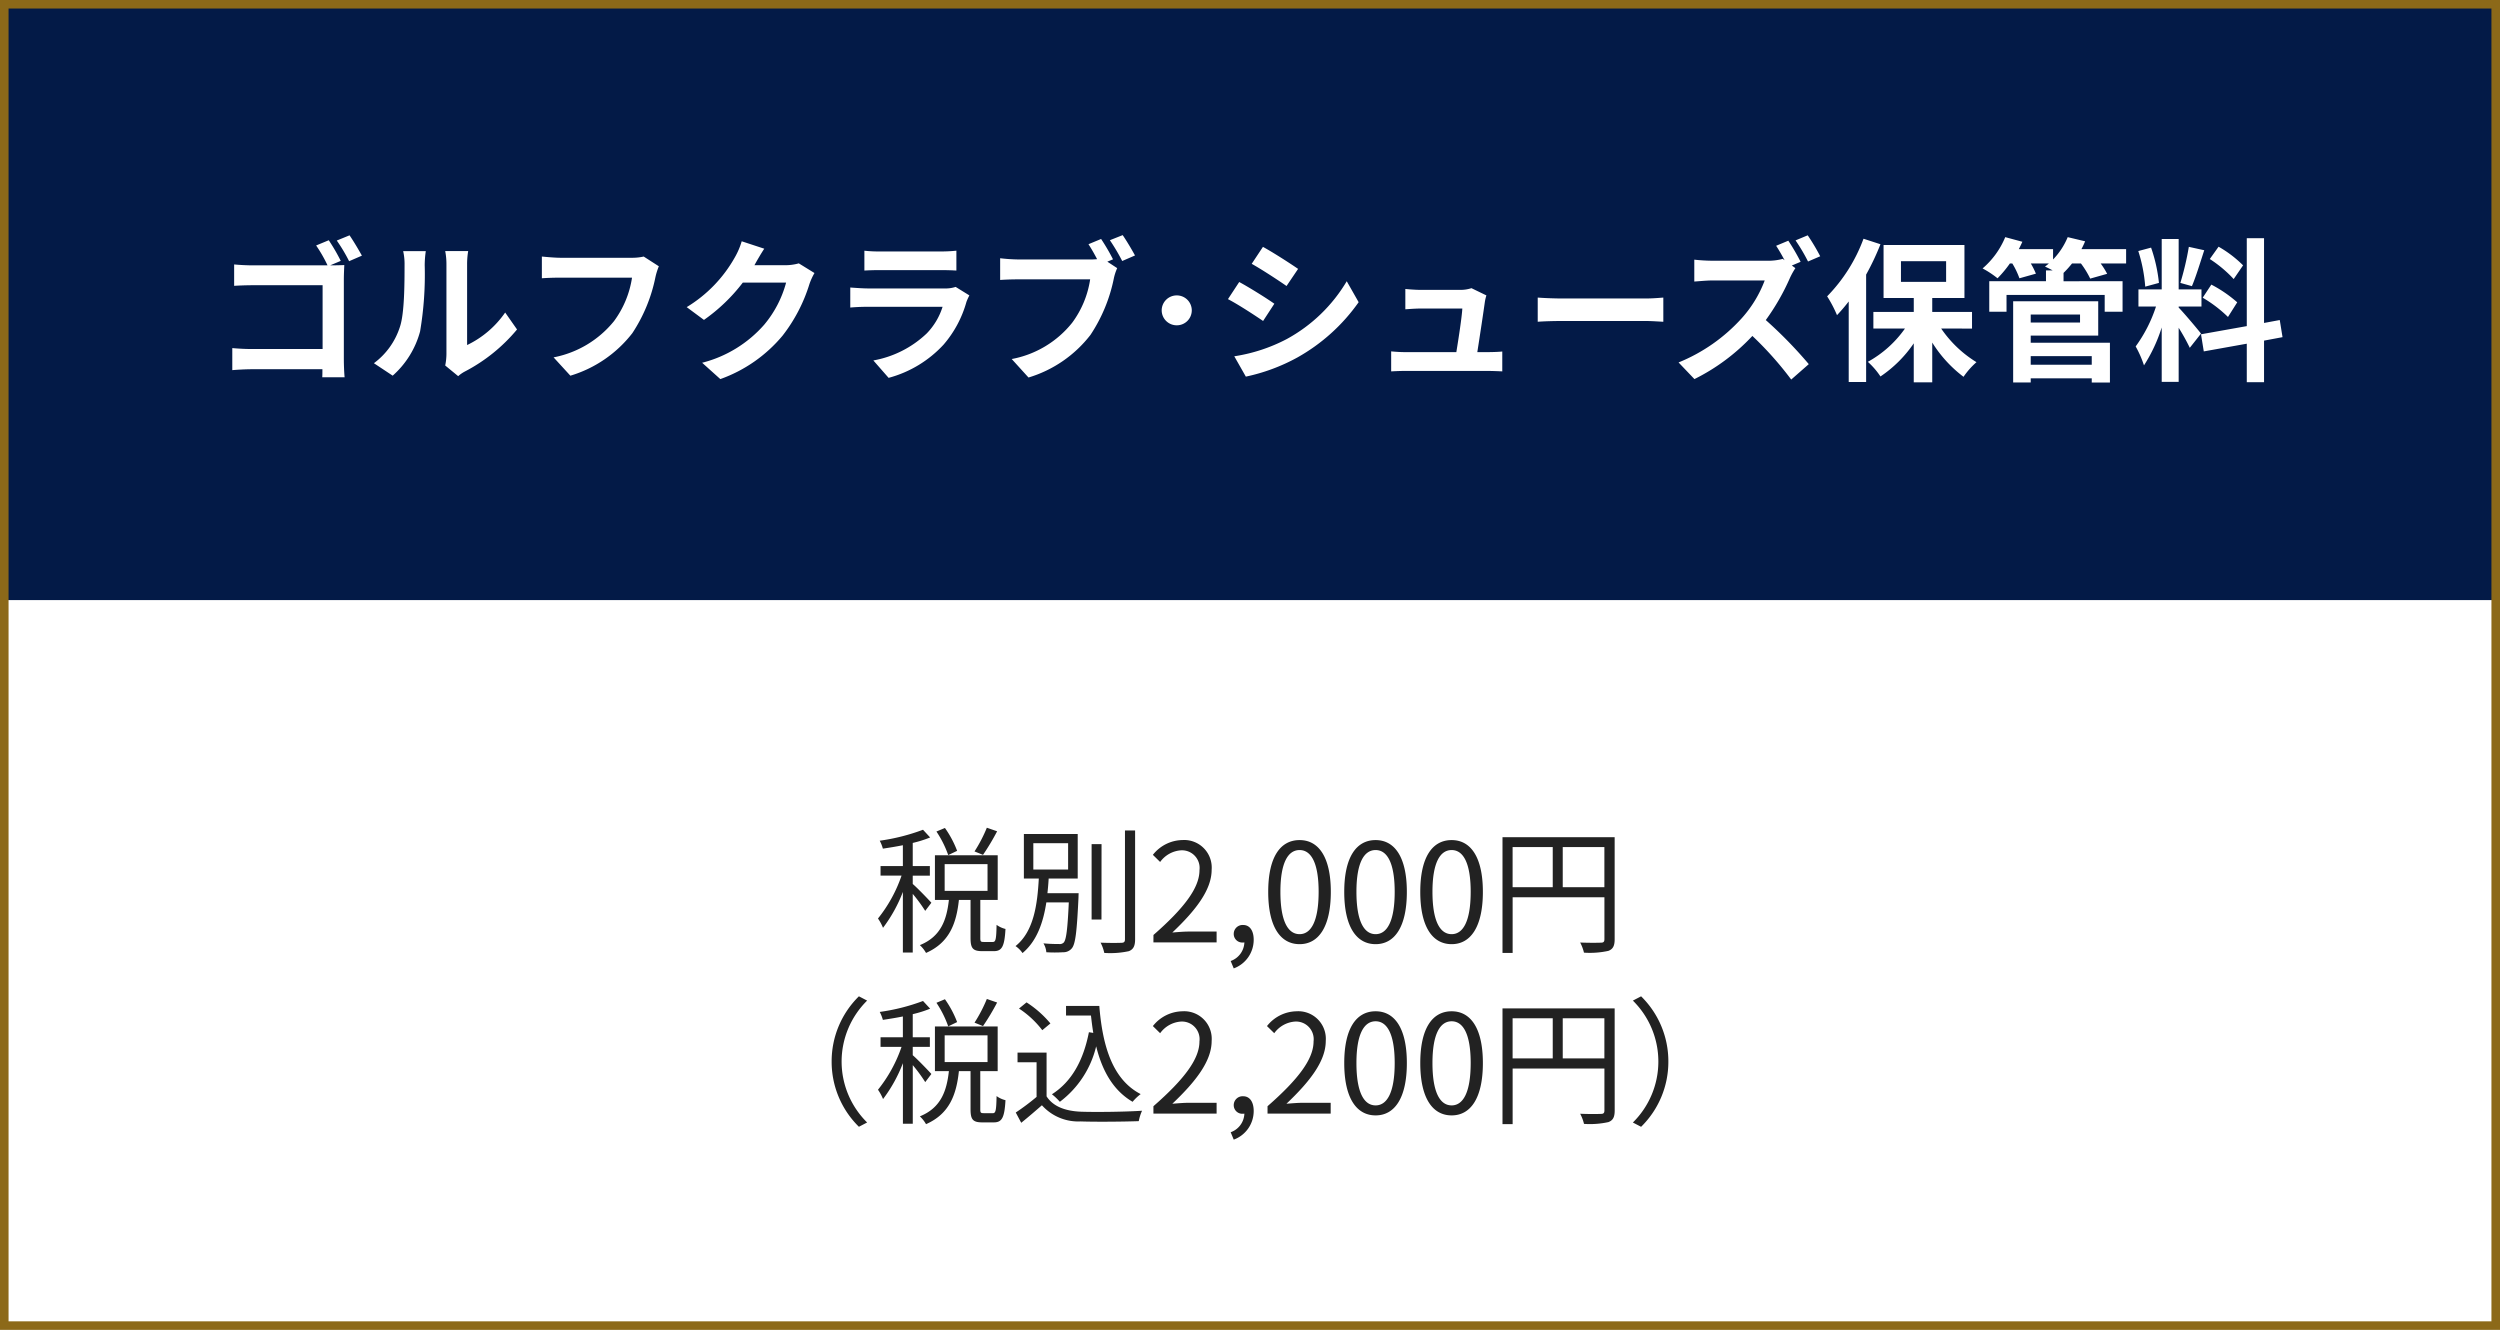
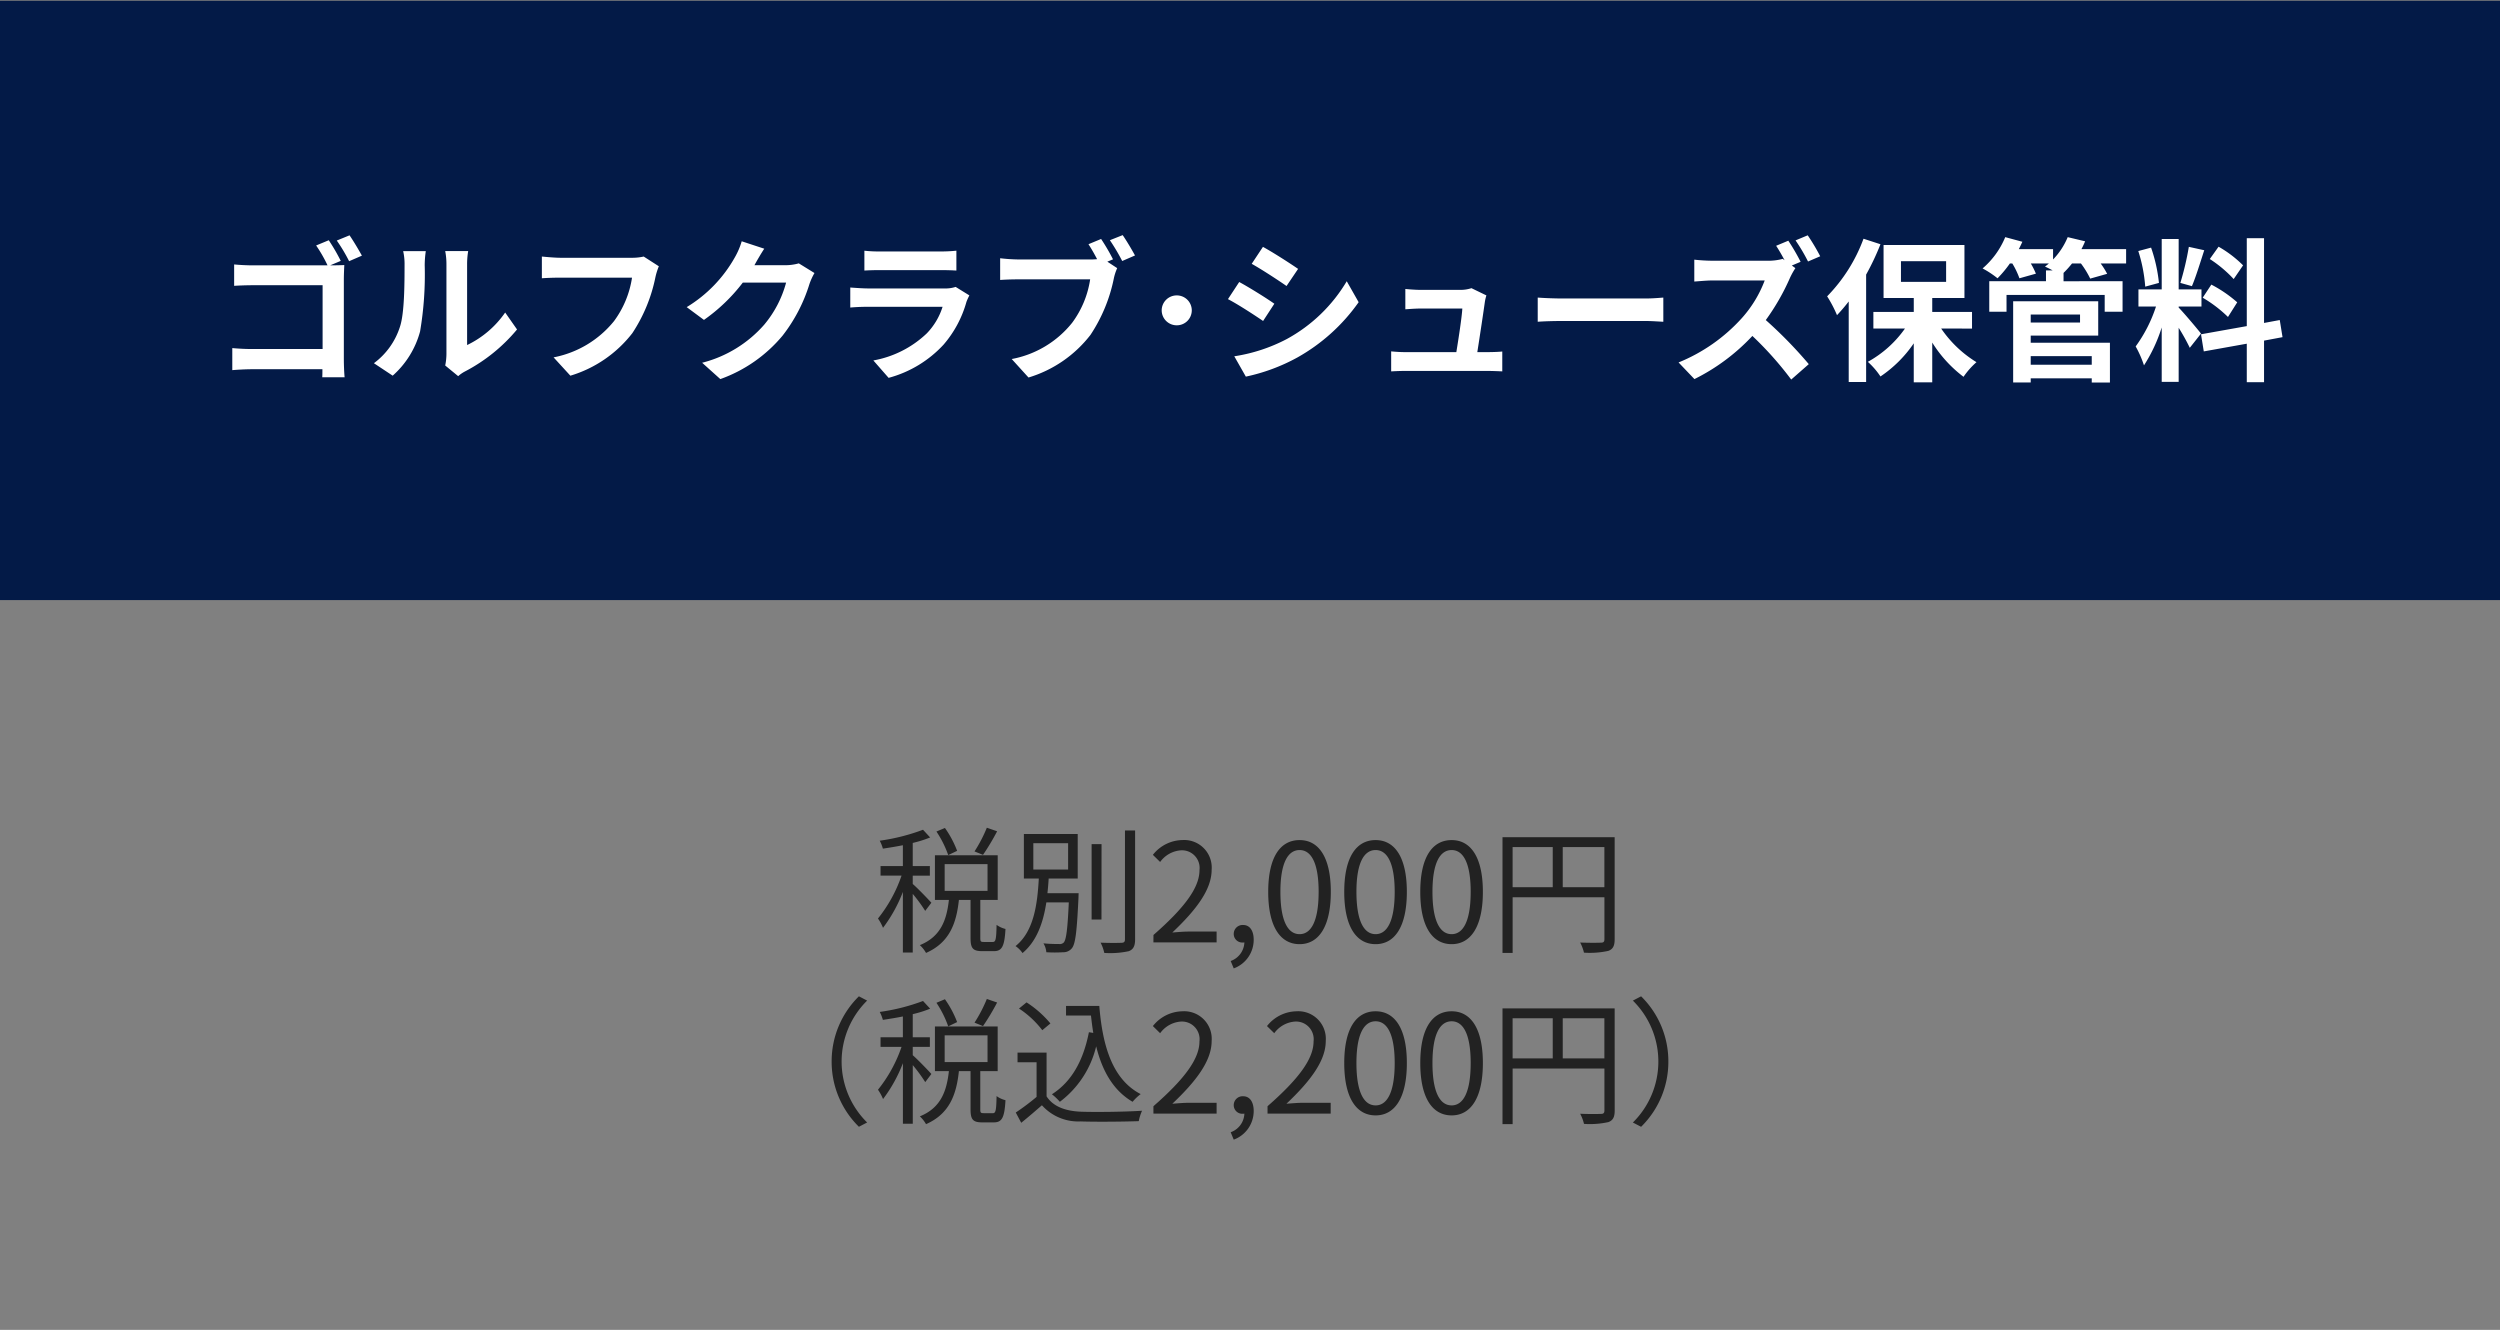
<svg xmlns="http://www.w3.org/2000/svg" width="292" height="155.33" viewBox="0 0 292 155.33">
  <rect x="0" y="0" width="292" height="155.33" fill="#808080" stroke="none" />
  <g id="グループ_33850" data-name="グループ 33850" transform="translate(3234 -3054.16)">
-     <path id="パス_60890" data-name="パス 60890" d="M0,0H292V155.24H0Z" transform="translate(-3234 3054.25)" fill="#fff" />
    <path id="パス_60891" data-name="パス 60891" d="M0,0H292V70H0Z" transform="translate(-3234 3054.25)" fill="#031a47" />
    <path id="パス_60894" data-name="パス 60894" d="M-107.6-15.03l-1.476.612a16.229,16.229,0,0,1,1.332,2.322h-8.676c-.63,0-1.548-.036-2.232-.108v2.5c.5-.036,1.476-.072,2.232-.072h8.1v7.452h-8.316c-.81,0-1.62-.054-2.232-.108V.144c.576-.054,1.6-.108,2.3-.108h8.226c0,.342,0,.648-.018.936h2.61c-.054-.54-.09-1.494-.09-2.124v-9.324c0-.522.036-1.242.054-1.656-.306.018-1.044.036-1.584.036h-.072l1.242-.522A22.031,22.031,0,0,0-107.6-15.03Zm2.43-.576-1.494.612a18.968,18.968,0,0,1,1.44,2.412l1.494-.648C-104.076-13.86-104.724-14.958-105.174-15.606ZM-94-.4-92.484.846a3.846,3.846,0,0,1,.774-.54,19.819,19.819,0,0,0,6.1-4.914l-1.386-1.98a11.4,11.4,0,0,1-4.446,3.8V-12.2a9.14,9.14,0,0,1,.126-1.566H-94a7.98,7.98,0,0,1,.144,1.548V-1.728A6.85,6.85,0,0,1-94-.4Zm-8.334-.27,2.2,1.458a10.554,10.554,0,0,0,3.2-5.166,39.715,39.715,0,0,0,.54-7.74,11.855,11.855,0,0,1,.126-1.638H-98.91a6.831,6.831,0,0,1,.162,1.656c0,2.178-.018,5.58-.522,7.128A8.491,8.491,0,0,1-102.33-.666Zm33.282-11.322-1.764-1.134a6.034,6.034,0,0,1-1.422.144H-80.55c-.594,0-1.62-.09-2.16-.144v2.538c.468-.036,1.332-.072,2.142-.072h8.388A11.394,11.394,0,0,1-74.286-5.58a11.974,11.974,0,0,1-7.056,4.23L-79.38.792a14.4,14.4,0,0,0,7.236-4.968,18.5,18.5,0,0,0,2.7-6.552A7.863,7.863,0,0,1-69.048-11.988Zm12.312-2.052-2.628-.864a8.66,8.66,0,0,1-.81,1.89,15.849,15.849,0,0,1-5.616,5.8l2.016,1.494a20.517,20.517,0,0,0,4.536-4.356h5.058a12.8,12.8,0,0,1-2.556,4.914A14.345,14.345,0,0,1-63.99-.72l2.124,1.908a16.807,16.807,0,0,0,7.272-5.076A18.781,18.781,0,0,0-51.462-9.9a7.207,7.207,0,0,1,.594-1.3L-52.7-12.33a5.772,5.772,0,0,1-1.566.216h-3.618c.018-.036.036-.054.054-.09C-57.618-12.6-57.15-13.41-56.736-14.04Zm11.7.234v2.322c.522-.036,1.3-.054,1.872-.054h6.894c.648,0,1.494.018,1.98.054v-2.322a16.971,16.971,0,0,1-1.944.09h-6.93A15.173,15.173,0,0,1-45.036-13.806Zm12.258,5.22-1.6-.99a3.8,3.8,0,0,1-1.314.18H-44.6c-.558,0-1.332-.054-2.088-.108v2.34c.756-.072,1.656-.09,2.088-.09h8.694A7.809,7.809,0,0,1-37.764-4.14,12.141,12.141,0,0,1-43.992-.99l1.782,2.034a13.479,13.479,0,0,0,6.426-3.888A12.936,12.936,0,0,0-33.12-7.83,6.668,6.668,0,0,1-32.778-8.586Zm15.39-6.588-1.476.612c.342.522.7,1.152,1.008,1.746a7.552,7.552,0,0,1-.846.036h-8.334a20.042,20.042,0,0,1-2.142-.144v2.538c.468-.036,1.314-.072,2.142-.072h8.37a11.311,11.311,0,0,1-2.106,5.076,11.8,11.8,0,0,1-7.056,4.23l1.962,2.16A14.378,14.378,0,0,0-18.63-3.978a18.563,18.563,0,0,0,2.718-6.552,5.877,5.877,0,0,1,.4-1.242l-1.152-.756L-16-12.8A23.74,23.74,0,0,0-17.388-15.174Zm2.52-.45-1.494.594a23.323,23.323,0,0,1,1.44,2.43l1.494-.648C-13.77-13.878-14.418-14.976-14.868-15.624ZM-8.55-8.586A1.752,1.752,0,0,0-10.314-6.84,1.752,1.752,0,0,0-8.55-5.094,1.748,1.748,0,0,0-6.8-6.84,1.748,1.748,0,0,0-8.55-8.586Zm10.062-5.67L.2-12.276c1.188.666,3.06,1.89,4.068,2.592l1.35-2C4.68-12.33,2.7-13.608,1.512-14.256ZM-1.836-1.476-.486.9A21.9,21.9,0,0,0,5.526-1.332,21.734,21.734,0,0,0,12.69-7.794L11.3-10.242a18.349,18.349,0,0,1-7,6.75A19.5,19.5,0,0,1-1.836-1.476Zm.576-8.676-1.314,2C-1.368-7.524.5-6.3,1.53-5.6L2.844-7.614C1.926-8.262-.054-9.5-1.26-10.152ZM27.612-8.586l-1.746-.846a4.075,4.075,0,0,1-1.332.2H19.926c-.486,0-1.314-.054-1.782-.108v2.376c.522-.036,1.224-.09,1.8-.09H24.8c-.054,1.008-.45,3.564-.7,5.094H18.27a17.292,17.292,0,0,1-1.782-.09V.288C17.172.252,17.622.234,18.27.234h9.468c.486,0,1.368.036,1.728.054V-2.034c-.468.054-1.3.072-1.764.072H26.55c.27-1.71.738-4.806.882-5.868A5.018,5.018,0,0,1,27.612-8.586Zm5.994.252v2.826c.666-.054,1.872-.09,2.9-.09H46.17c.756,0,1.674.072,2.106.09V-8.334c-.468.036-1.26.108-2.106.108H36.5C35.568-8.226,34.254-8.28,33.606-8.334Zm29.268-6.642-1.422.594c.324.486.684,1.116.99,1.692l-.216-.162a6.574,6.574,0,0,1-1.854.216H54.018a20.11,20.11,0,0,1-2.124-.126v2.556c.378-.018,1.368-.126,2.124-.126h6.1a13.947,13.947,0,0,1-2.682,4.41,20.178,20.178,0,0,1-7.38,5.166l1.854,1.944a23.648,23.648,0,0,0,6.768-5.04,39.8,39.8,0,0,1,4.536,5.094l2.052-1.8a50.6,50.6,0,0,0-5.022-5.148,26.368,26.368,0,0,0,2.826-4.932,8.857,8.857,0,0,1,.63-1.134l-.414-.306,1.026-.432A24.121,24.121,0,0,0,62.874-14.976Zm2.268-.63-1.422.594a21.131,21.131,0,0,1,1.458,2.466l1.422-.612A24.253,24.253,0,0,0,65.142-15.606Zm6.516.4A18.983,18.983,0,0,1,67.41-8.478a14.308,14.308,0,0,1,1.152,2.2,20.512,20.512,0,0,0,1.368-1.6V1.53h2.034V-11.016a30.1,30.1,0,0,0,1.674-3.546Zm4.374,2.628h5.274v2.412H76.032Zm8.3,7.866V-6.66H79.686V-8.28h3.762v-6.192H74V-8.28h3.528v1.62H72.81v1.944H76.5A12.931,12.931,0,0,1,72.162-.828,8.839,8.839,0,0,1,73.638.882a14.434,14.434,0,0,0,3.888-3.87V1.566h2.16V-3.078a14.863,14.863,0,0,0,3.654,4,9.113,9.113,0,0,1,1.512-1.71A13.546,13.546,0,0,1,80.73-4.716ZM98.316-1.494V-.486H91.188V-1.494Zm-1.368-4.86v.936h-5.76v-.936Zm-5.76,2.466h7.884V-7.9H89.136V1.584h2.052V1.1h7.128v.486h2.124V-3.06H91.188Zm11.142-10.1H97.11q.243-.459.432-.918l-2.034-.486a8.3,8.3,0,0,1-1.71,2.61v-1.206h-4c.144-.288.288-.576.414-.864l-2-.54a9.663,9.663,0,0,1-2.646,3.654,11.261,11.261,0,0,1,1.746,1.152,13.3,13.3,0,0,0,1.44-1.728h.288a9.186,9.186,0,0,1,.828,1.728l1.926-.54a9.076,9.076,0,0,0-.594-1.188h2.106c-.144.126-.306.252-.45.36.234.108.576.27.9.45H92.97v1.26H86.346v3.564h2.016V-8.64H99.828v1.962h2.088v-3.564H95.022v-.972a12.086,12.086,0,0,0,.99-1.1h1.044a10.611,10.611,0,0,1,1.08,1.764l1.98-.558a9.056,9.056,0,0,0-.756-1.206h2.97Zm13.662,1.89a13.527,13.527,0,0,0-2.862-2.178l-1.026,1.44a14.482,14.482,0,0,1,2.79,2.34Zm-4.716,3.78a15.222,15.222,0,0,1,2.952,2.25l1.08-1.71a15.033,15.033,0,0,0-3.024-2.07Zm-1.62-5.94a33.483,33.483,0,0,1-.99,4.212l1.35.378c.45-1.044.972-2.754,1.44-4.194Zm-3.492,4.212a18.047,18.047,0,0,0-.918-4.122l-1.494.4a17.8,17.8,0,0,1,.81,4.158Zm4.914,5.922c-.378-.5-2.088-2.52-2.61-3.042V-7.29h2.664v-2h-2.664v-5.886h-1.98v5.886H103.77v2h2.052a16.664,16.664,0,0,1-2.376,4.662,12.719,12.719,0,0,1,.972,2.214,18.473,18.473,0,0,0,2.07-4.428V1.512h1.98V-4.806a24.046,24.046,0,0,1,1.3,2.34Zm9.522.414-.324-2-1.836.342v-9.9h-2.016V-5l-5.346.954.324,2,5.022-.9v4.5h2.016v-4.86Z" transform="translate(-3088 3097.25)" fill="#fff" />
-     <path id="パス_60892" data-name="パス 60892" d="M1,1V154.33H291V1H1M0,0H292V155.33H0Z" transform="translate(-3234 3054.16)" fill="#8c6919" />
    <path id="パス_60895" data-name="パス 60895" d="M-30.736-13.392a16.845,16.845,0,0,1-1.44,2.768l.992.4a27.154,27.154,0,0,0,1.648-2.752Zm-3.472,2.7a11.844,11.844,0,0,0-1.424-2.672l-.992.416a12.245,12.245,0,0,1,1.376,2.752Zm-3.008,6.064c-.32-.368-1.68-1.776-2.176-2.192v-.976h2v-1.12h-2v-2.7a13.266,13.266,0,0,0,2.032-.64l-.832-.9a23.43,23.43,0,0,1-5.056,1.28,4.479,4.479,0,0,1,.368.928c.736-.112,1.552-.24,2.336-.4v2.432h-2.608v1.12H-40.7a16.523,16.523,0,0,1-2.752,5.008A5.5,5.5,0,0,1-42.864-1.7a17,17,0,0,0,2.32-4.192V1.184h1.152V-5.664A18.324,18.324,0,0,1-37.936-3.68Zm1.552-4.512h5.008v3.12h-5.008ZM-31.1-.048c-.352,0-.4-.064-.4-.464V-4.96h2.032v-5.216H-36.8V-4.96h1.632c-.256,2.272-.9,4.272-3.392,5.28a3.759,3.759,0,0,1,.72.912C-35.072.016-34.288-2.272-34-4.96h1.36V-.512c0,1.184.256,1.536,1.36,1.536h1.36c.944,0,1.248-.544,1.36-2.592a2.948,2.948,0,0,1-1.04-.48c-.032,1.744-.112,2-.448,2Zm5.792-11.536h4.064v3.072h-4.064Zm1.648,5.84c.064-.576.112-1.152.144-1.712h3.392v-5.2h-6.288v5.2h1.744c-.16,2.9-.544,6.16-2.72,7.888a3.044,3.044,0,0,1,.816.816c1.68-1.392,2.432-3.6,2.784-5.92h2.624c-.144,3.152-.3,4.368-.592,4.688A.645.645,0,0,1-22.3.192c-.288,0-1.04,0-1.824-.08a2.415,2.415,0,0,1,.336,1.04,15.574,15.574,0,0,0,1.952,0A1.262,1.262,0,0,0-20.816.7c.432-.5.592-1.952.784-5.936,0-.144.016-.512.016-.512Zm6.32-5.728H-18.5v8.8h1.152Zm2.736-1.6V-.352c0,.3-.128.4-.416.4-.3.016-1.312.032-2.432-.016a4.73,4.73,0,0,1,.432,1.2,10.208,10.208,0,0,0,2.88-.208c.5-.208.72-.576.72-1.376v-12.72ZM-11.28,0H-3.9V-1.264H-7.152c-.592,0-1.312.064-1.92.112C-6.32-3.76-4.48-6.144-4.48-8.48a3.218,3.218,0,0,0-3.408-3.472,4.486,4.486,0,0,0-3.456,1.728l.848.832a3.284,3.284,0,0,1,2.432-1.36A2.062,2.062,0,0,1-5.9-8.432c0,2.016-1.7,4.352-5.376,7.568ZM-1.9,3.04A3.56,3.56,0,0,0,.432-.3C.432-1.376-.032-2.032-.8-2.032A1.04,1.04,0,0,0-1.9-1.008,1,1,0,0,0-.832.016.656.656,0,0,0-.656,0a2.4,2.4,0,0,1-1.6,2.176ZM5.792.208C8.016.208,9.44-1.824,9.44-5.9c0-4.064-1.424-6.048-3.648-6.048-2.24,0-3.664,1.968-3.664,6.048S3.552.208,5.792.208Zm0-1.168c-1.344,0-2.24-1.488-2.24-4.944,0-3.424.9-4.88,2.24-4.88,1.328,0,2.224,1.456,2.224,4.88C8.016-2.448,7.12-.96,5.792-.96ZM14.672.208C16.9.208,18.32-1.824,18.32-5.9c0-4.064-1.424-6.048-3.648-6.048-2.24,0-3.664,1.968-3.664,6.048S12.432.208,14.672.208Zm0-1.168c-1.344,0-2.24-1.488-2.24-4.944,0-3.424.9-4.88,2.24-4.88C16-10.784,16.9-9.328,16.9-5.9,16.9-2.448,16-.96,14.672-.96ZM23.552.208C25.776.208,27.2-1.824,27.2-5.9c0-4.064-1.424-6.048-3.648-6.048-2.24,0-3.664,1.968-3.664,6.048S21.312.208,23.552.208Zm0-1.168c-1.344,0-2.24-1.488-2.24-4.944,0-3.424.9-4.88,2.24-4.88,1.328,0,2.224,1.456,2.224,4.88C25.776-2.448,24.88-.96,23.552-.96ZM36.528-6.448v-4.688h4.864v4.688Zm-5.856-4.688H35.36v4.688H30.672Zm11.92-1.152h-13.1V1.232h1.184v-6.5h10.72v4.9c0,.3-.112.4-.4.4-.3.016-1.344.032-2.432-.016A5.117,5.117,0,0,1,39.008,1.2,10.075,10.075,0,0,0,41.856.992c.544-.208.736-.592.736-1.36ZM-48.864,13.92a10.63,10.63,0,0,0,3.184,7.616l.96-.5A10.012,10.012,0,0,1-47.7,13.92,10.012,10.012,0,0,1-44.72,6.8l-.96-.5A10.63,10.63,0,0,0-48.864,13.92Zm18.128-7.312a16.845,16.845,0,0,1-1.44,2.768l.992.4a27.154,27.154,0,0,0,1.648-2.752Zm-3.472,2.7A11.844,11.844,0,0,0-35.632,6.64l-.992.416a12.245,12.245,0,0,1,1.376,2.752Zm-3.008,6.064c-.32-.368-1.68-1.776-2.176-2.192v-.976h2v-1.12h-2v-2.7a13.266,13.266,0,0,0,2.032-.64l-.832-.9a23.43,23.43,0,0,1-5.056,1.28,4.479,4.479,0,0,1,.368.928c.736-.112,1.552-.24,2.336-.4v2.432h-2.608v1.12H-40.7a16.523,16.523,0,0,1-2.752,5.008,5.5,5.5,0,0,1,.592,1.088,17,17,0,0,0,2.32-4.192v7.072h1.152V14.336a18.324,18.324,0,0,1,1.456,1.984Zm1.552-4.512h5.008v3.12h-5.008Zm4.56,9.088c-.352,0-.4-.064-.4-.464V15.04h2.032V9.824H-36.8V15.04h1.632c-.256,2.272-.9,4.272-3.392,5.28a3.759,3.759,0,0,1,.72.912c2.768-1.216,3.552-3.5,3.84-6.192h1.36v4.448c0,1.184.256,1.536,1.36,1.536h1.36c.944,0,1.248-.544,1.36-2.592a2.948,2.948,0,0,1-1.04-.48c-.032,1.744-.112,2-.448,2Zm9.616-12.528v1.12h2.912c.08.7.16,1.376.272,2.032l-.512-.08c-.64,3.264-1.984,5.76-4.32,7.248a6.977,6.977,0,0,1,.928.88,11.432,11.432,0,0,0,4.24-6.48c.72,2.912,2.016,5.168,4.256,6.48a5.517,5.517,0,0,1,.944-.9c-3.2-1.648-4.448-5.424-4.832-10.3Zm-1.824,2.048A12.175,12.175,0,0,0-26.1,7.008l-.88.72a11.039,11.039,0,0,1,2.72,2.528Zm-.448,3.408h-3.392V14h2.224v4.048a26.717,26.717,0,0,1-2.432,1.824l.64,1.2c.848-.688,1.648-1.376,2.416-2.048a5.7,5.7,0,0,0,4.528,1.888c1.76.064,5.04.032,6.784-.032a5.414,5.414,0,0,1,.384-1.216c-1.872.128-5.424.176-7.168.112-1.84-.08-3.232-.624-3.984-1.792ZM-11.28,20H-3.9V18.736H-7.152c-.592,0-1.312.064-1.92.112C-6.32,16.24-4.48,13.856-4.48,11.52A3.218,3.218,0,0,0-7.888,8.048a4.486,4.486,0,0,0-3.456,1.728l.848.832a3.284,3.284,0,0,1,2.432-1.36,2.062,2.062,0,0,1,2.16,2.32c0,2.016-1.7,4.352-5.376,7.568ZM-1.9,23.04A3.56,3.56,0,0,0,.432,19.7c0-1.072-.464-1.728-1.232-1.728a1.04,1.04,0,0,0-1.1,1.024A1,1,0,0,0-.832,20.016.656.656,0,0,0-.656,20a2.4,2.4,0,0,1-1.6,2.176ZM2.048,20H9.424V18.736H6.176c-.592,0-1.312.064-1.92.112,2.752-2.608,4.592-4.992,4.592-7.328A3.218,3.218,0,0,0,5.44,8.048,4.486,4.486,0,0,0,1.984,9.776l.848.832a3.284,3.284,0,0,1,2.432-1.36,2.062,2.062,0,0,1,2.16,2.32c0,2.016-1.7,4.352-5.376,7.568Zm12.624.208c2.224,0,3.648-2.032,3.648-6.112,0-4.064-1.424-6.048-3.648-6.048-2.24,0-3.664,1.968-3.664,6.048S12.432,20.208,14.672,20.208Zm0-1.168c-1.344,0-2.24-1.488-2.24-4.944,0-3.424.9-4.88,2.24-4.88C16,9.216,16.9,10.672,16.9,14.1,16.9,17.552,16,19.04,14.672,19.04Zm8.88,1.168c2.224,0,3.648-2.032,3.648-6.112,0-4.064-1.424-6.048-3.648-6.048-2.24,0-3.664,1.968-3.664,6.048S21.312,20.208,23.552,20.208Zm0-1.168c-1.344,0-2.24-1.488-2.24-4.944,0-3.424.9-4.88,2.24-4.88,1.328,0,2.224,1.456,2.224,4.88C25.776,17.552,24.88,19.04,23.552,19.04Zm12.976-5.488V8.864h4.864v4.688ZM30.672,8.864H35.36v4.688H30.672Zm11.92-1.152h-13.1v13.52h1.184v-6.5h10.72v4.9c0,.3-.112.4-.4.4-.3.016-1.344.032-2.432-.016a5.116,5.116,0,0,1,.448,1.184,10.075,10.075,0,0,0,2.848-.208c.544-.208.736-.592.736-1.36Zm6.272,6.208A10.63,10.63,0,0,0,45.68,6.3l-.96.5a10.005,10.005,0,0,1,0,14.24l.96.5A10.63,10.63,0,0,0,48.864,13.92Z" transform="translate(-3088 3164.23)" fill="#222" />
  </g>
</svg>